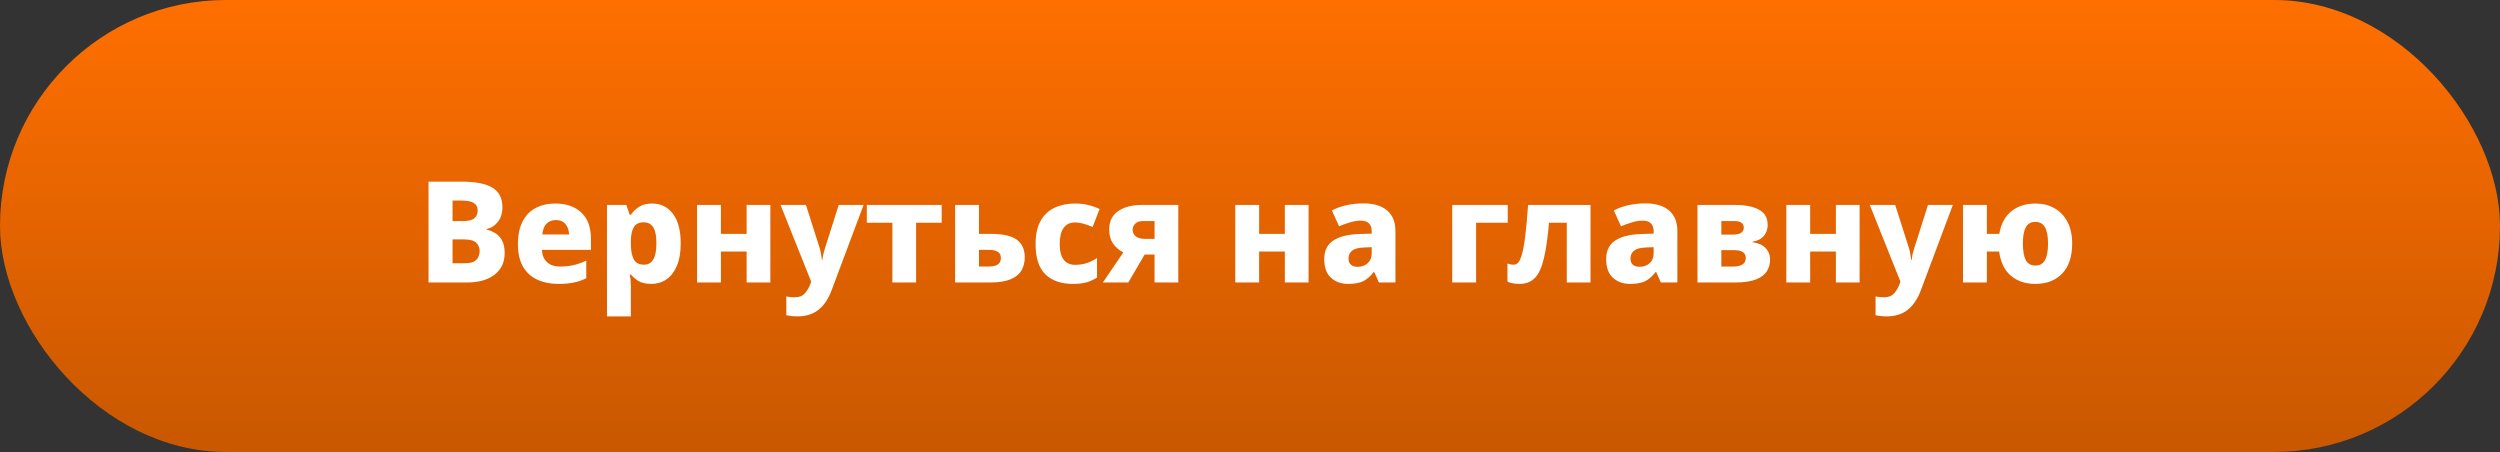
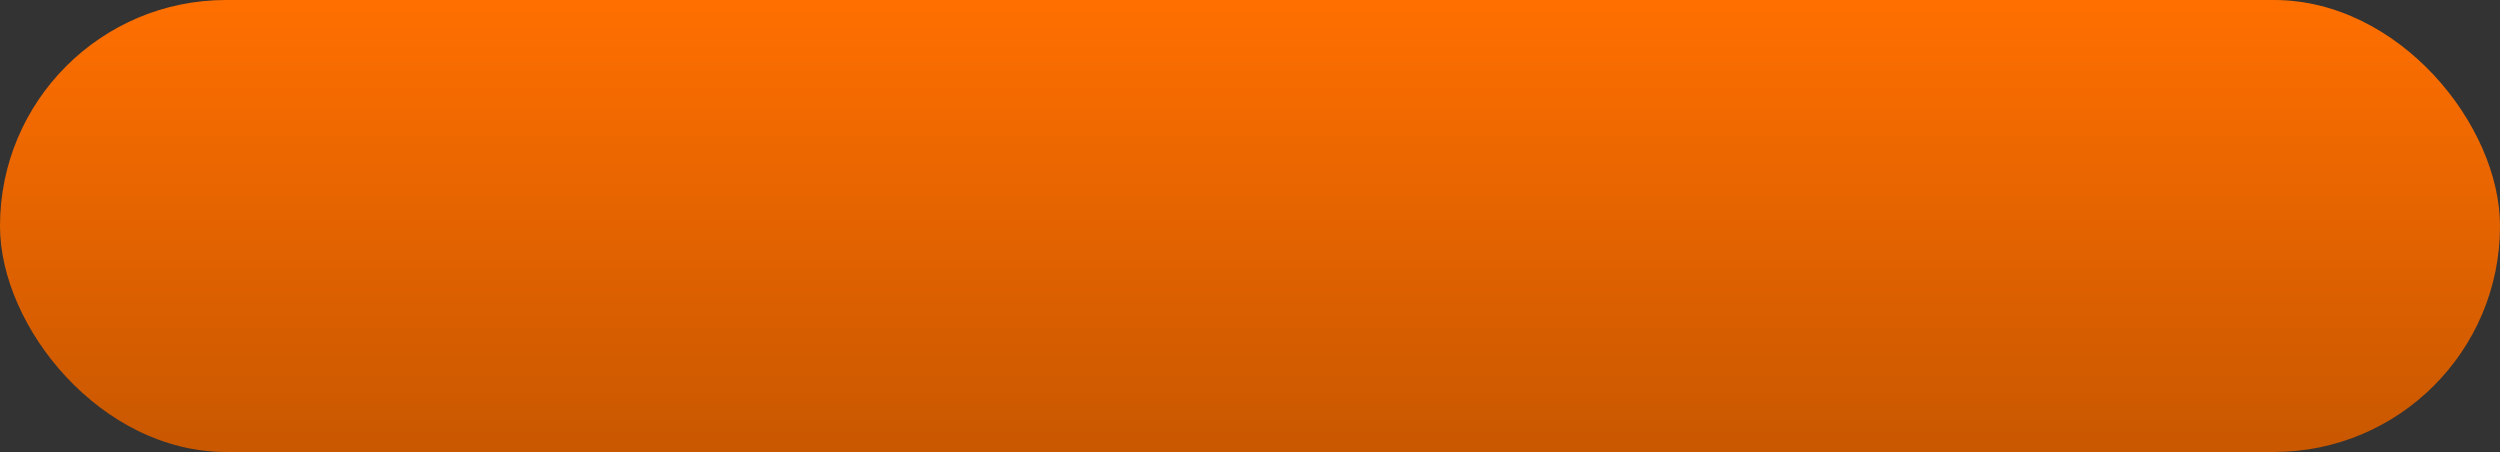
<svg xmlns="http://www.w3.org/2000/svg" width="354" height="64" viewBox="0 0 354 64" fill="none">
  <rect x="0" y="0" width="354" height="64" fill="#333333" stroke="none" />
  <rect width="354" height="64" rx="32" fill="url(#paint0_linear_2700_278)" />
-   <path d="M65.36 25.72C67.347 25.72 68.807 26.007 69.74 26.58C70.673 27.153 71.14 28.067 71.14 29.32C71.14 30.187 70.92 30.893 70.48 31.44C70.053 31.973 69.533 32.3 68.92 32.42V32.52C69.347 32.613 69.753 32.78 70.14 33.02C70.527 33.247 70.84 33.587 71.08 34.04C71.333 34.493 71.46 35.093 71.46 35.84C71.46 37.147 70.98 38.167 70.02 38.9C69.073 39.633 67.773 40 66.12 40H60.68V25.72H65.36ZM65.58 31.3C66.34 31.3 66.873 31.167 67.18 30.9C67.487 30.62 67.64 30.247 67.64 29.78C67.64 28.86 66.907 28.4 65.44 28.4H64.08V31.3H65.58ZM64.08 33.9V37.28H65.78C66.58 37.28 67.133 37.12 67.44 36.8C67.76 36.48 67.92 36.06 67.92 35.54C67.92 35.073 67.76 34.687 67.44 34.38C67.12 34.06 66.54 33.9 65.7 33.9H64.08ZM78.637 28.82C80.184 28.82 81.41 29.247 82.317 30.1C83.224 30.94 83.677 32.18 83.677 33.82V35.38H76.737C76.764 36.1 76.997 36.673 77.437 37.1C77.877 37.527 78.504 37.74 79.317 37.74C80.01 37.74 80.644 37.673 81.217 37.54C81.804 37.407 82.404 37.193 83.017 36.9V39.4C82.47 39.68 81.89 39.88 81.277 40C80.677 40.133 79.93 40.2 79.037 40.2C77.93 40.2 76.944 40 76.077 39.6C75.224 39.2 74.55 38.587 74.057 37.76C73.577 36.92 73.337 35.86 73.337 34.58C73.337 33.287 73.557 32.213 73.997 31.36C74.437 30.507 75.05 29.873 75.837 29.46C76.637 29.033 77.57 28.82 78.637 28.82ZM78.697 31.16C78.177 31.16 77.744 31.327 77.397 31.66C77.064 31.98 76.864 32.493 76.797 33.2H80.577C80.564 32.627 80.404 32.147 80.097 31.76C79.79 31.36 79.324 31.16 78.697 31.16ZM92.348 28.82C93.575 28.82 94.555 29.307 95.288 30.28C96.021 31.24 96.388 32.64 96.388 34.48C96.388 35.733 96.208 36.787 95.848 37.64C95.488 38.48 94.995 39.12 94.368 39.56C93.754 39.987 93.048 40.2 92.248 40.2C91.461 40.2 90.841 40.06 90.388 39.78C89.948 39.5 89.594 39.193 89.328 38.86H89.188C89.228 39.113 89.261 39.38 89.288 39.66C89.314 39.94 89.328 40.24 89.328 40.56V44.8H85.948V29.02H88.688L89.168 30.42H89.328C89.608 29.993 89.988 29.62 90.468 29.3C90.948 28.98 91.575 28.82 92.348 28.82ZM91.168 31.48C90.488 31.48 90.014 31.707 89.748 32.16C89.481 32.6 89.341 33.267 89.328 34.16V34.46C89.328 35.433 89.461 36.18 89.728 36.7C89.995 37.22 90.488 37.48 91.208 37.48C92.368 37.48 92.948 36.467 92.948 34.44C92.948 33.413 92.801 32.667 92.508 32.2C92.215 31.72 91.768 31.48 91.168 31.48ZM102.082 29.02V33.12H105.722V29.02H109.082V40H105.722V35.62H102.082V40H98.702V29.02H102.082ZM110.523 29.02H114.123L116.103 35.24C116.17 35.467 116.223 35.72 116.263 36C116.317 36.267 116.357 36.54 116.383 36.82H116.443C116.483 36.513 116.53 36.233 116.583 35.98C116.65 35.713 116.717 35.473 116.783 35.26L118.763 29.02H122.283L117.763 41.08C117.31 42.307 116.69 43.233 115.903 43.86C115.13 44.487 114.123 44.8 112.883 44.8C112.537 44.8 112.237 44.78 111.983 44.74C111.743 44.713 111.53 44.68 111.343 44.64V41.98C111.49 42.007 111.663 42.033 111.863 42.06C112.077 42.087 112.297 42.1 112.523 42.1C113.15 42.1 113.63 41.913 113.963 41.54C114.297 41.167 114.557 40.727 114.743 40.22L114.863 39.88L110.523 29.02ZM133.341 31.54H129.721V40H126.361V31.54H122.741V29.02H133.341V31.54ZM140.325 33.12C142.045 33.12 143.271 33.4 144.005 33.96C144.738 34.52 145.105 35.34 145.105 36.42C145.105 37.153 144.945 37.787 144.625 38.32C144.305 38.853 143.785 39.267 143.065 39.56C142.345 39.853 141.391 40 140.205 40H135.245V29.02H138.625V33.12H140.325ZM141.725 36.54C141.725 36.153 141.591 35.867 141.325 35.68C141.058 35.48 140.618 35.38 140.005 35.38H138.625V37.74H140.045C140.565 37.74 140.971 37.647 141.265 37.46C141.571 37.26 141.725 36.953 141.725 36.54ZM151.918 40.2C150.264 40.2 148.971 39.753 148.038 38.86C147.104 37.953 146.638 36.52 146.638 34.56C146.638 33.227 146.871 32.14 147.338 31.3C147.818 30.447 148.478 29.82 149.318 29.42C150.158 29.02 151.118 28.82 152.198 28.82C152.918 28.82 153.564 28.893 154.138 29.04C154.724 29.187 155.244 29.373 155.698 29.6L154.718 32.14C154.251 31.94 153.818 31.787 153.418 31.68C153.018 31.56 152.611 31.5 152.198 31.5C151.518 31.5 150.991 31.753 150.618 32.26C150.244 32.767 150.058 33.527 150.058 34.54C150.058 35.567 150.251 36.32 150.638 36.8C151.024 37.267 151.551 37.5 152.218 37.5C152.804 37.5 153.351 37.42 153.858 37.26C154.378 37.087 154.871 36.847 155.338 36.54V39.3C154.884 39.593 154.391 39.82 153.858 39.98C153.324 40.127 152.678 40.2 151.918 40.2ZM159.765 40H156.165L159.065 35.74C158.532 35.487 158.065 35.093 157.665 34.56C157.265 34.027 157.065 33.327 157.065 32.46C157.065 31.34 157.485 30.487 158.325 29.9C159.165 29.313 160.278 29.02 161.665 29.02H166.845V40H163.485V36.04H162.085L159.765 40ZM160.385 32.54C160.385 32.913 160.532 33.22 160.825 33.46C161.118 33.7 161.538 33.82 162.085 33.82H163.485V31.3H161.865C161.358 31.3 160.985 31.427 160.745 31.68C160.505 31.92 160.385 32.207 160.385 32.54ZM178.293 29.02V33.12H181.933V29.02H185.293V40H181.933V35.62H178.293V40H174.913V29.02H178.293ZM193.094 28.8C194.521 28.8 195.628 29.133 196.414 29.8C197.201 30.467 197.594 31.44 197.594 32.72V40H195.254L194.594 38.52H194.514C194.048 39.12 193.554 39.553 193.034 39.82C192.514 40.073 191.801 40.2 190.894 40.2C189.921 40.2 189.114 39.913 188.474 39.34C187.834 38.767 187.514 37.88 187.514 36.68C187.514 35.52 187.921 34.66 188.734 34.1C189.561 33.527 190.768 33.207 192.354 33.14L194.234 33.08V32.76C194.234 32.227 194.094 31.84 193.814 31.6C193.548 31.36 193.174 31.24 192.694 31.24C192.214 31.24 191.714 31.32 191.194 31.48C190.674 31.627 190.148 31.813 189.614 32.04L188.594 29.8C189.194 29.48 189.874 29.233 190.634 29.06C191.394 28.887 192.214 28.8 193.094 28.8ZM193.214 35.04C192.374 35.067 191.788 35.22 191.454 35.5C191.121 35.767 190.954 36.133 190.954 36.6C190.954 37.013 191.074 37.313 191.314 37.5C191.554 37.687 191.861 37.78 192.234 37.78C192.794 37.78 193.268 37.613 193.654 37.28C194.041 36.933 194.234 36.467 194.234 35.88V35L193.214 35.04ZM213.495 29.02V31.54H209.015V40H205.635V29.02H213.495ZM225.215 40H221.855V31.54H219.335C219.162 33.633 218.922 35.313 218.615 36.58C218.322 37.847 217.902 38.767 217.355 39.34C216.808 39.913 216.075 40.2 215.155 40.2C214.475 40.2 213.908 40.093 213.455 39.88V37.3C213.722 37.42 214.022 37.48 214.355 37.48C214.582 37.48 214.788 37.38 214.975 37.18C215.175 36.967 215.355 36.567 215.515 35.98C215.688 35.38 215.842 34.52 215.975 33.4C216.122 32.28 216.255 30.82 216.375 29.02H225.215V40ZM233.016 28.8C234.443 28.8 235.55 29.133 236.336 29.8C237.123 30.467 237.516 31.44 237.516 32.72V40H235.176L234.516 38.52H234.436C233.97 39.12 233.476 39.553 232.956 39.82C232.436 40.073 231.723 40.2 230.816 40.2C229.843 40.2 229.036 39.913 228.396 39.34C227.756 38.767 227.436 37.88 227.436 36.68C227.436 35.52 227.843 34.66 228.656 34.1C229.483 33.527 230.69 33.207 232.276 33.14L234.156 33.08V32.76C234.156 32.227 234.016 31.84 233.736 31.6C233.47 31.36 233.096 31.24 232.616 31.24C232.136 31.24 231.636 31.32 231.116 31.48C230.596 31.627 230.07 31.813 229.536 32.04L228.516 29.8C229.116 29.48 229.796 29.233 230.556 29.06C231.316 28.887 232.136 28.8 233.016 28.8ZM233.136 35.04C232.296 35.067 231.71 35.22 231.376 35.5C231.043 35.767 230.876 36.133 230.876 36.6C230.876 37.013 230.996 37.313 231.236 37.5C231.476 37.687 231.783 37.78 232.156 37.78C232.716 37.78 233.19 37.613 233.576 37.28C233.963 36.933 234.156 36.467 234.156 35.88V35L233.136 35.04ZM250.302 31.88C250.302 32.467 250.122 32.973 249.762 33.4C249.415 33.827 248.882 34.1 248.162 34.22V34.3C248.935 34.393 249.542 34.66 249.982 35.1C250.422 35.54 250.642 36.1 250.642 36.78C250.642 37.38 250.489 37.927 250.182 38.42C249.875 38.9 249.355 39.287 248.622 39.58C247.902 39.86 246.922 40 245.682 40H240.362V29.02H245.682C247.149 29.02 248.282 29.247 249.082 29.7C249.895 30.14 250.302 30.867 250.302 31.88ZM246.922 32.24C246.922 31.613 246.475 31.3 245.582 31.3H243.742V33.22H245.342C246.395 33.22 246.922 32.893 246.922 32.24ZM247.202 36.52C247.202 36.16 247.069 35.887 246.802 35.7C246.535 35.513 246.102 35.42 245.502 35.42H243.742V37.74H245.502C246.035 37.74 246.449 37.64 246.742 37.44C247.049 37.24 247.202 36.933 247.202 36.52ZM256.32 29.02V33.12H259.96V29.02H263.32V40H259.96V35.62H256.32V40H252.94V29.02H256.32ZM264.762 29.02H268.362L270.342 35.24C270.408 35.467 270.462 35.72 270.502 36C270.555 36.267 270.595 36.54 270.622 36.82H270.682C270.722 36.513 270.768 36.233 270.822 35.98C270.888 35.713 270.955 35.473 271.022 35.26L273.002 29.02H276.522L272.002 41.08C271.548 42.307 270.928 43.233 270.142 43.86C269.368 44.487 268.362 44.8 267.122 44.8C266.775 44.8 266.475 44.78 266.222 44.74C265.982 44.713 265.768 44.68 265.582 44.64V41.98C265.728 42.007 265.902 42.033 266.102 42.06C266.315 42.087 266.535 42.1 266.762 42.1C267.388 42.1 267.868 41.913 268.202 41.54C268.535 41.167 268.795 40.727 268.982 40.22L269.102 39.88L264.762 29.02ZM293.42 34.48C293.42 36.32 292.953 37.733 292.02 38.72C291.086 39.707 289.806 40.2 288.18 40.2C286.82 40.2 285.68 39.82 284.76 39.06C283.84 38.287 283.28 37.14 283.08 35.62H281.34V40H277.96V29.02H281.34V33.12H283.1C283.326 31.733 283.886 30.673 284.78 29.94C285.686 29.193 286.84 28.82 288.24 28.82C289.24 28.82 290.126 29.04 290.9 29.48C291.686 29.92 292.3 30.56 292.74 31.4C293.193 32.24 293.42 33.267 293.42 34.48ZM286.44 34.48C286.44 35.507 286.573 36.287 286.84 36.82C287.12 37.34 287.58 37.6 288.22 37.6C288.846 37.6 289.3 37.34 289.58 36.82C289.86 36.287 290 35.507 290 34.48C290 33.467 289.86 32.707 289.58 32.2C289.3 31.68 288.84 31.42 288.2 31.42C287.573 31.42 287.12 31.68 286.84 32.2C286.573 32.707 286.44 33.467 286.44 34.48Z" fill="white" />
  <defs>
    <linearGradient id="paint0_linear_2700_278" x1="207.96" y1="6.52804e-07" x2="207.96" y2="128" gradientUnits="userSpaceOnUse">
      <stop stop-color="#FF6F00" />
      <stop offset="1" stop-color="#924000" />
    </linearGradient>
  </defs>
</svg>